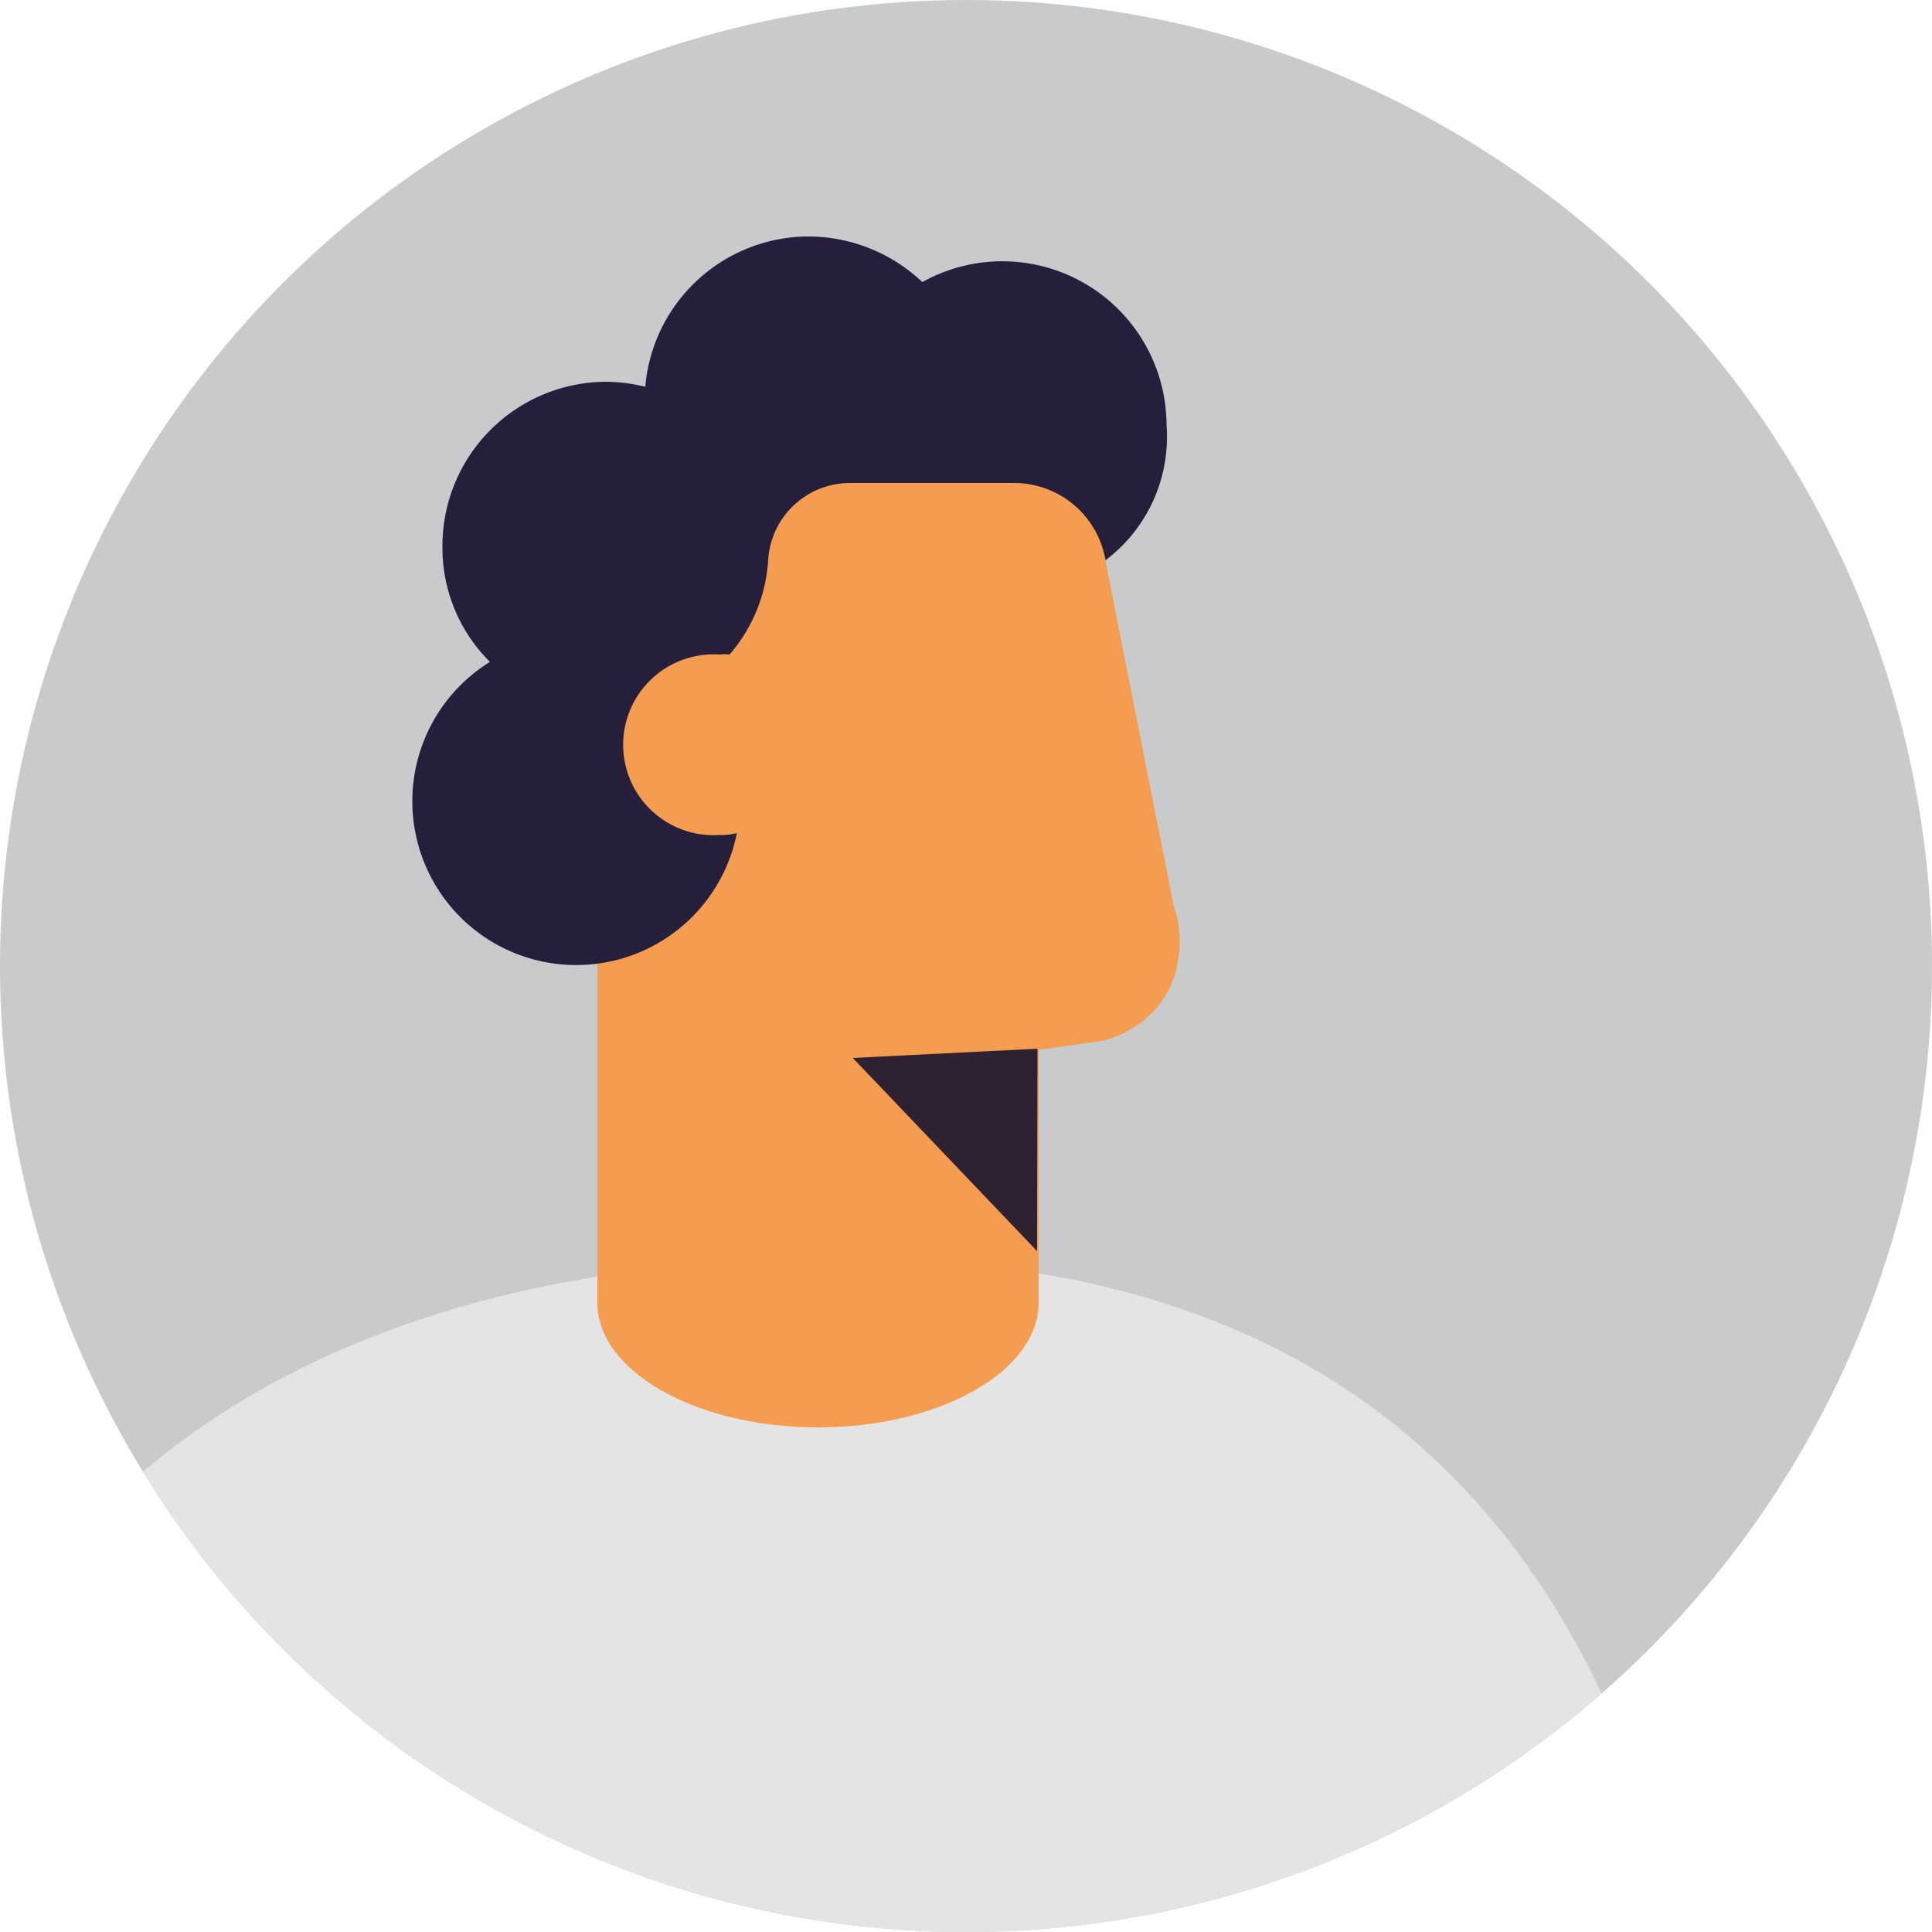
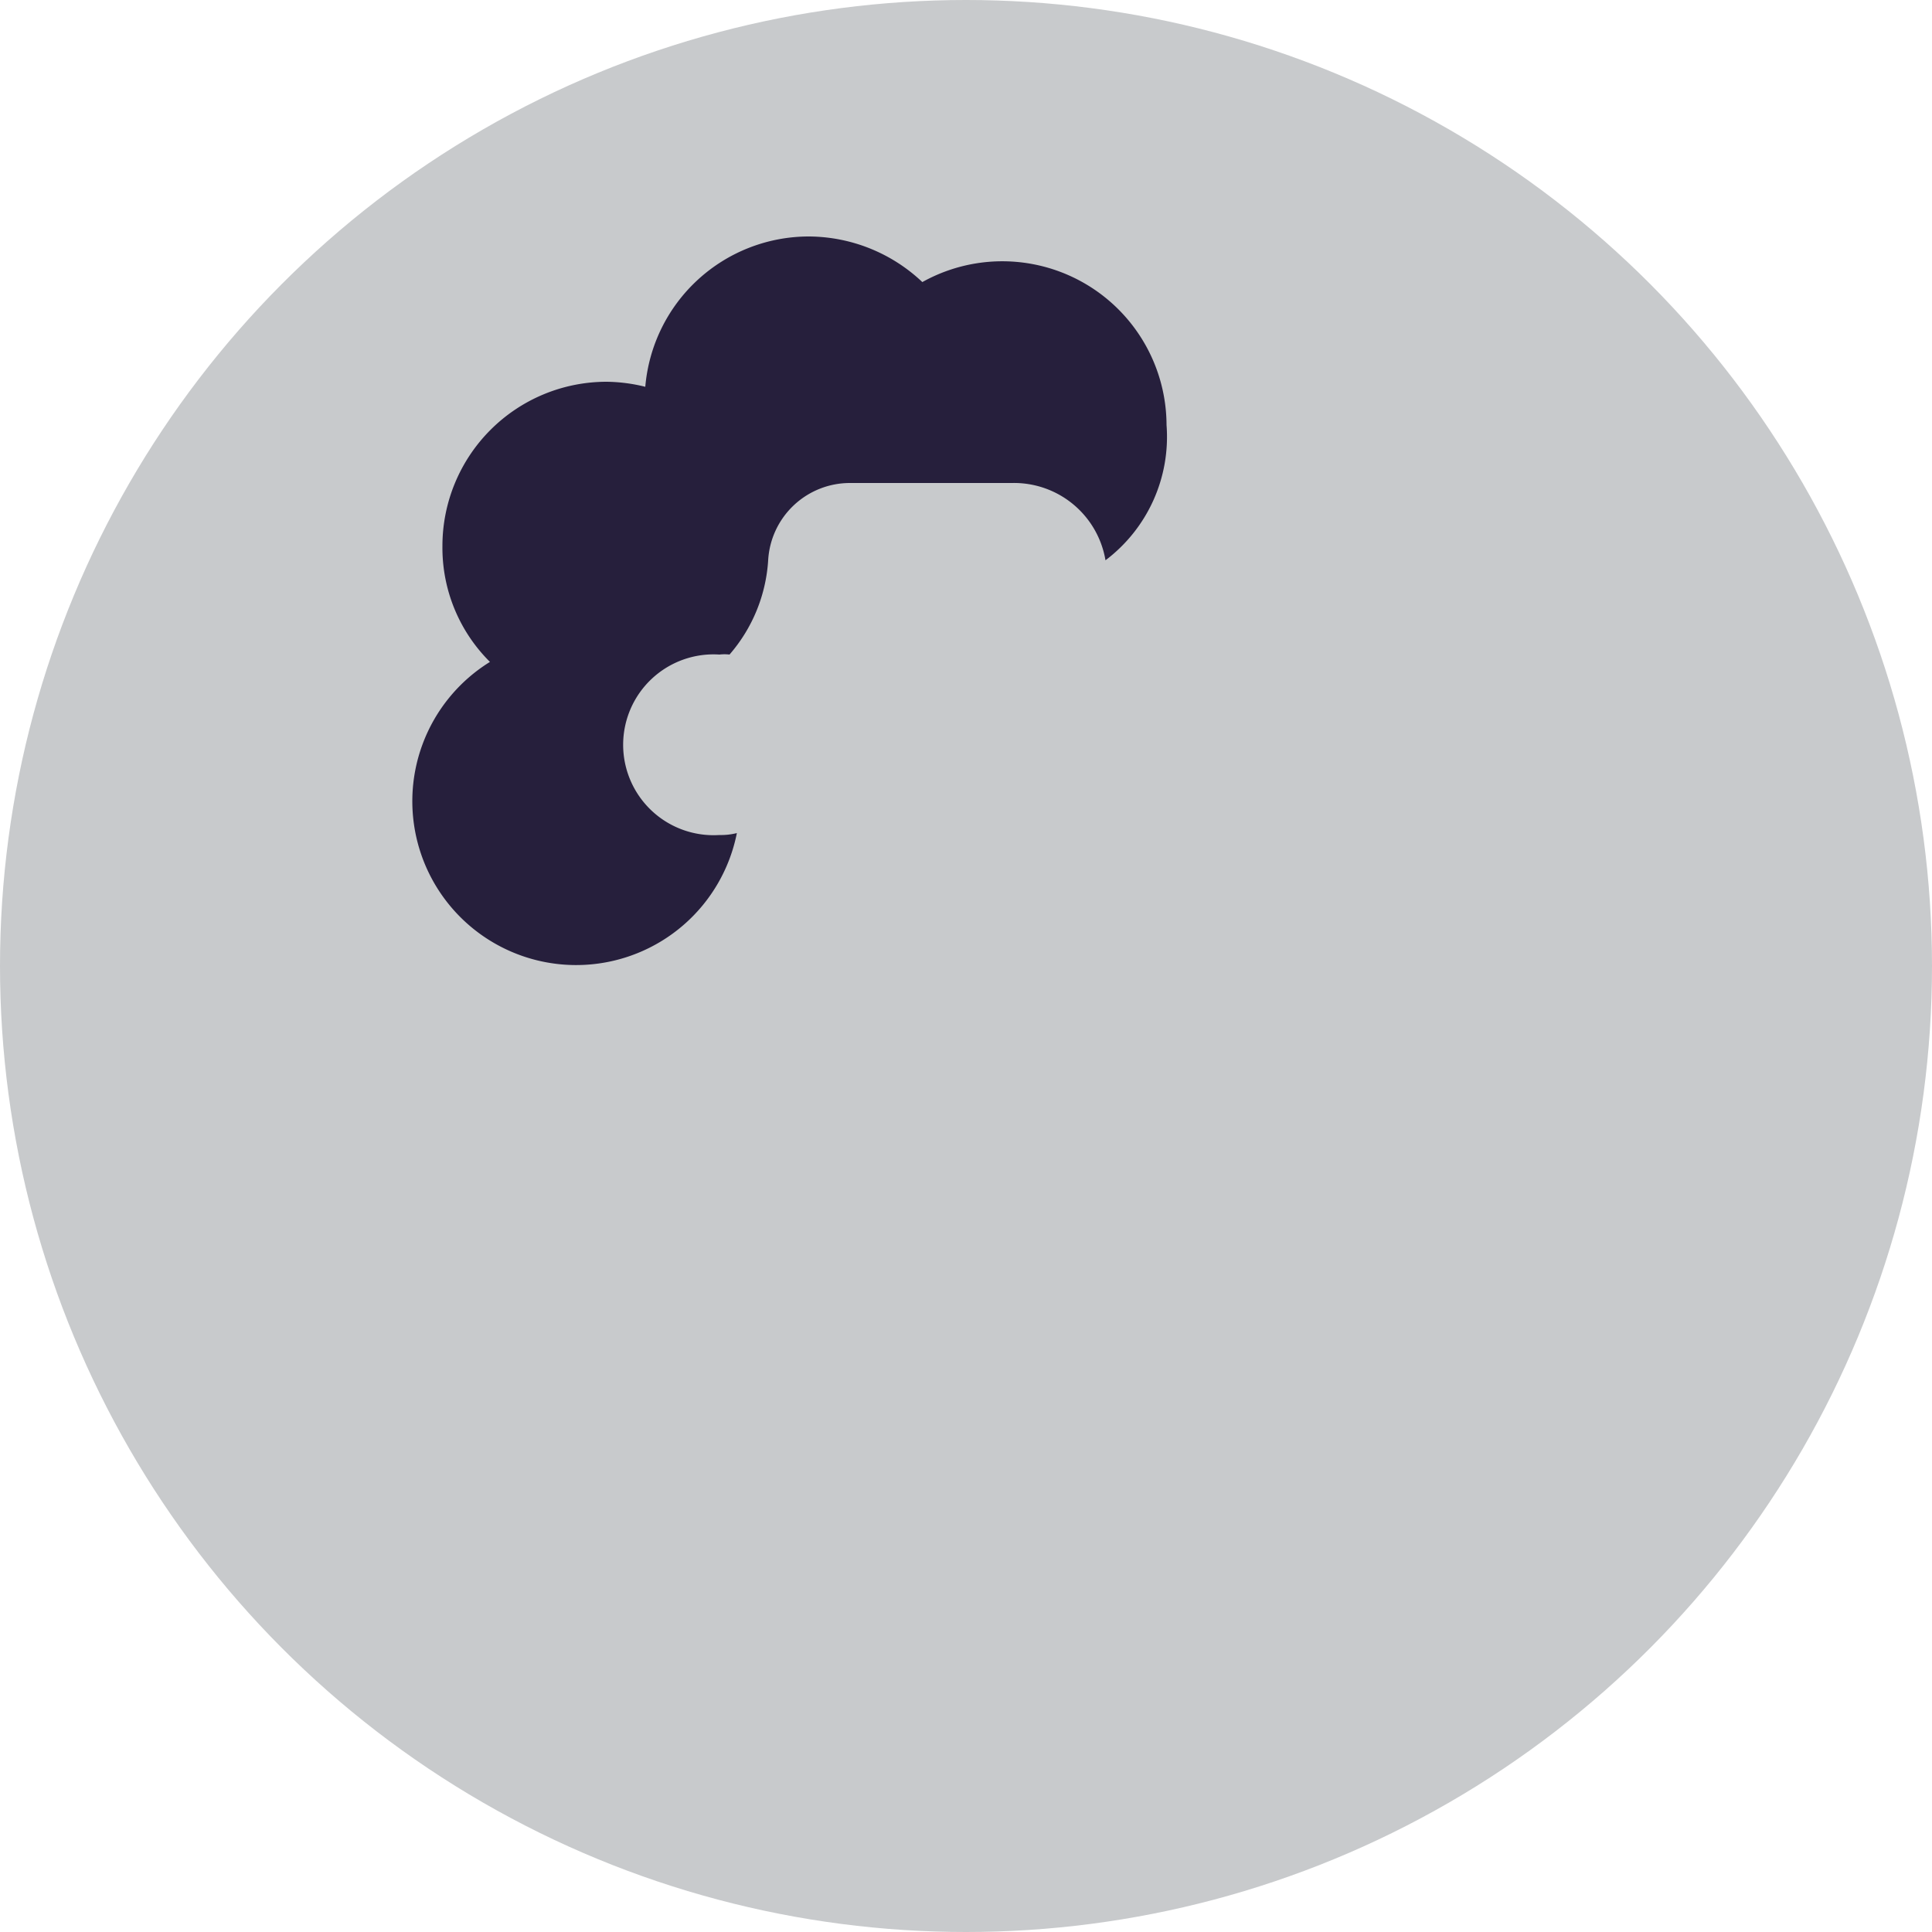
<svg xmlns="http://www.w3.org/2000/svg" width="50" height="50" viewBox="0 0 50 50">
  <circle cx="25" cy="25" fill="#C8CACC" r="25" />
-   <path d="m21.49 32.58c-7.86 0-13.8 2.11-17.79 5.51a25 25 0 0 0 34.39 8.21 24.68 24.68 0 0 0 3.36-2.48c-3.24-6.82-9.27-11.38-19.96-11.24z" fill="#e3e4e3" />
-   <path d="m30.37 23.42-2.16-10.92-7.82-.59c-.47 0-1.23 1.25-1.55 1.59s-2.14 1.05-2.12 1.5l-.44 1.59-1.23 2.3.41 1.84v3.13 9.85c0 1.78 2.56 3.23 5.71 3.23s5.71-1.45 5.71-3.23v-6.54l1.68-.24a2.66 2.66 0 0 0 1.67-1.28 2.88 2.88 0 0 0 .14-2.23z" fill="#f49c50" />
-   <path d="m26.85 27.14-4.78.24 4.77 5z" fill="#2e2131" />
  <path d="m30.19 11a4 4 0 0 1 -1.58 3.5 2.4 2.4 0 0 0 -2.42-2h-4.19a2.12 2.12 0 0 0 -2.12 2 4.11 4.11 0 0 1 -1 2.44 1.1 1.1 0 0 0 -.26 0 2.34 2.34 0 1 0 0 4.67 1.68 1.68 0 0 0 .45-.05 4.24 4.24 0 1 1 -6.39-4.43 4.16 4.16 0 0 1 -1.23-3 4.25 4.25 0 0 1 4.25-4.25 4.32 4.32 0 0 1 1 .13 4.25 4.25 0 0 1 4.23-3.89 4.3 4.3 0 0 1 2.94 1.18 4.25 4.25 0 0 1 6.32 3.7z" fill="#261f3c" />
</svg>